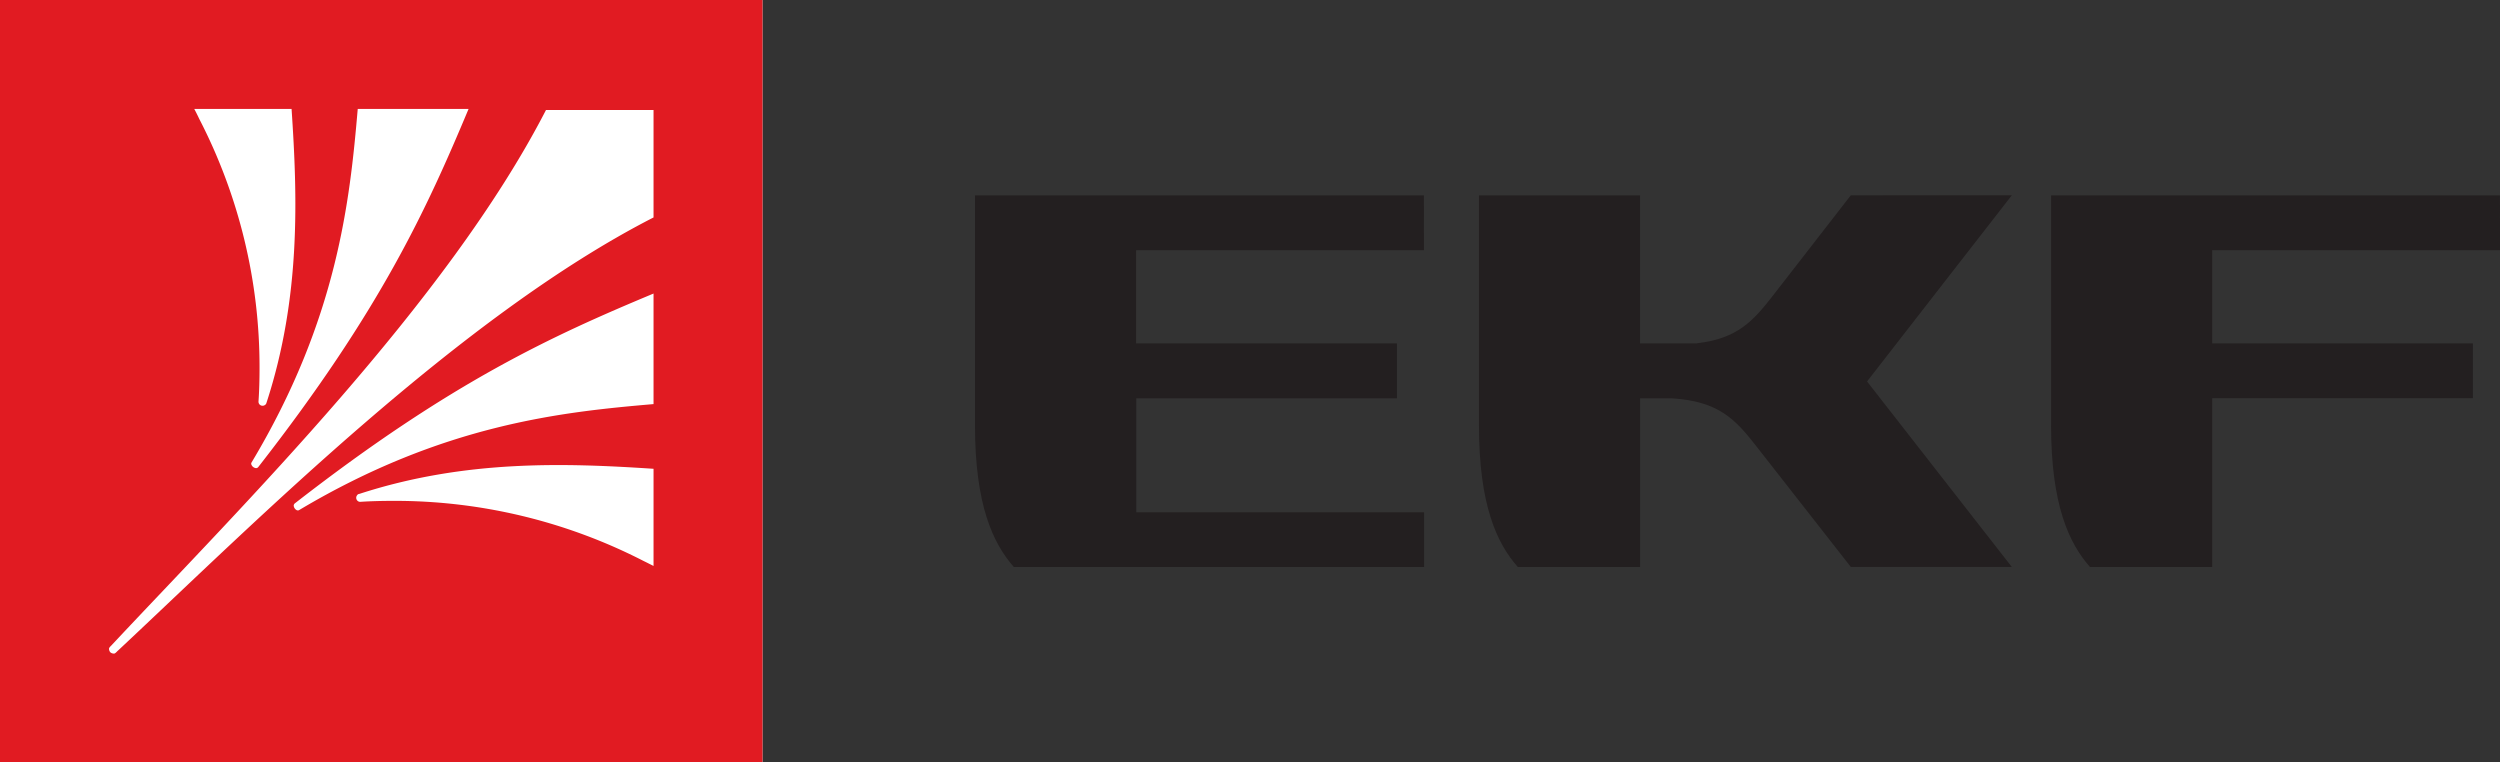
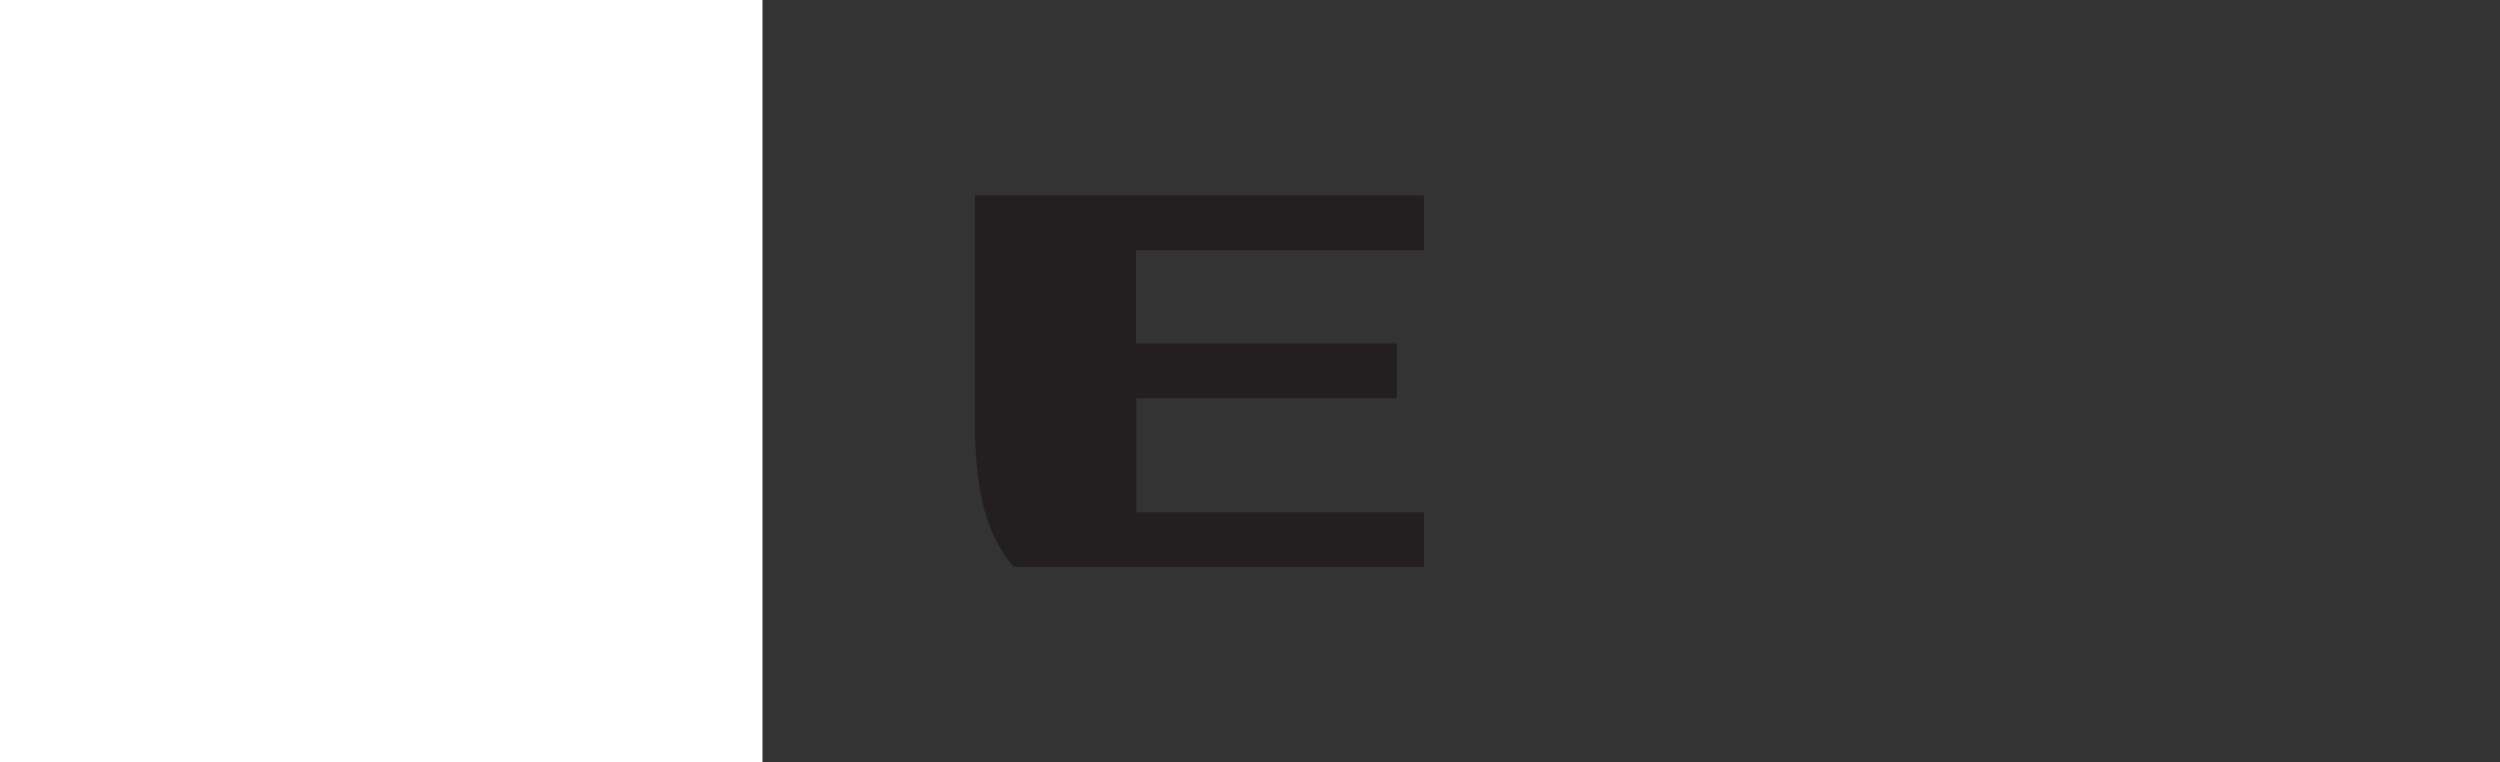
<svg xmlns="http://www.w3.org/2000/svg" id="Ñëîé_1" data-name="Ñëîé 1" viewBox="0 0 609.45 185.88">
  <rect x="0" y="0" width="609.45" height="185.88" fill="#333333" stroke="none" />
  <defs>
    <style>.cls-1{fill:#fff;}.cls-2{fill:#e11b22;}.cls-2,.cls-3{fill-rule:evenodd;}.cls-3{fill:#231f20;}</style>
  </defs>
  <rect class="cls-1" width="185.88" height="185.88" />
-   <path class="cls-2" d="M49.61,234.67H235.49V48.79H49.61ZM163.84,75.35c-10.16,24.24-21.41,49.06-51.24,87.26a.7.7,0,0,1-.58.3,1.34,1.34,0,0,1-1.12-.85.55.55,0,0,1,0-.47c21-35,24-63.95,25.92-86.24Zm-43.15,0c1.43,21.32,2.3,45.75-6.08,71.53l-.1.29a.85.85,0,0,1-.31.35,1,1,0,0,1-1.39-.22,1.1,1.1,0,0,1-.19-.55c.19-2.72.26-5.49.26-8.27A131.79,131.79,0,0,0,98.19,77.79c-.39-.83-.8-1.65-1.22-2.44Zm88.24,111.41c-.8-.4-1.61-.82-2.44-1.22a132.69,132.69,0,0,0-60.81-14.65c-2.79,0-5.56.06-8.29.24a.94.94,0,0,1-.53-.18,1,1,0,0,1-.23-1.38.84.84,0,0,1,.33-.32l.29-.07c25.86-8.4,50.32-7.51,71.68-6.11Zm0-39.46c-22.33,1.92-51.31,4.92-86.4,25.84-.16.07-.14.1-.5.06a1.38,1.38,0,0,1-.82-1.14.75.75,0,0,1,.28-.56c38.29-29.8,63.16-41,87.44-51.15Zm0-45.5c-46.9,24-96.61,73.82-130.51,105.55-.24.18-.68.77-1,.77a1.38,1.38,0,0,1-.88-.28l0,0s0,0,0-.06l-.06,0,0,0a1.33,1.33,0,0,1-.29-.86c0-.31.59-.76.77-1C108.74,172,158.62,122.42,182.71,75.61h26.22Z" transform="translate(-49.61 -48.79)" />
  <path class="cls-3" d="M396.73,96.43H287.29v56c0,19.58,4.43,28.84,9.48,34.59h100V173.67H326.61l0-27.77h63.55V132.5H326.57V109.79h70.17Z" transform="translate(-49.61 -48.79)" />
-   <path class="cls-3" d="M463.36,132.5H449.43c0-12,0-24,0-36.07H410.15v56c0,19.58,4.4,28.84,9.48,34.59h29.81q0-20.57,0-41.12h7.84c11.35.73,15.41,5.16,20.47,11.65L500.8,187h39.25l-35.29-45.22,35.29-45.38H500.8L481.7,121c-4.73,6.07-8.6,10.34-18.34,11.46" transform="translate(-49.61 -48.79)" />
-   <path class="cls-3" d="M659.05,96.43H549.62v56c0,19.58,4.43,28.84,9.49,34.59h29.8q0-20.58,0-41.16h63.55V132.5H588.9l0-22.71h70.17Z" transform="translate(-49.61 -48.79)" />
</svg>